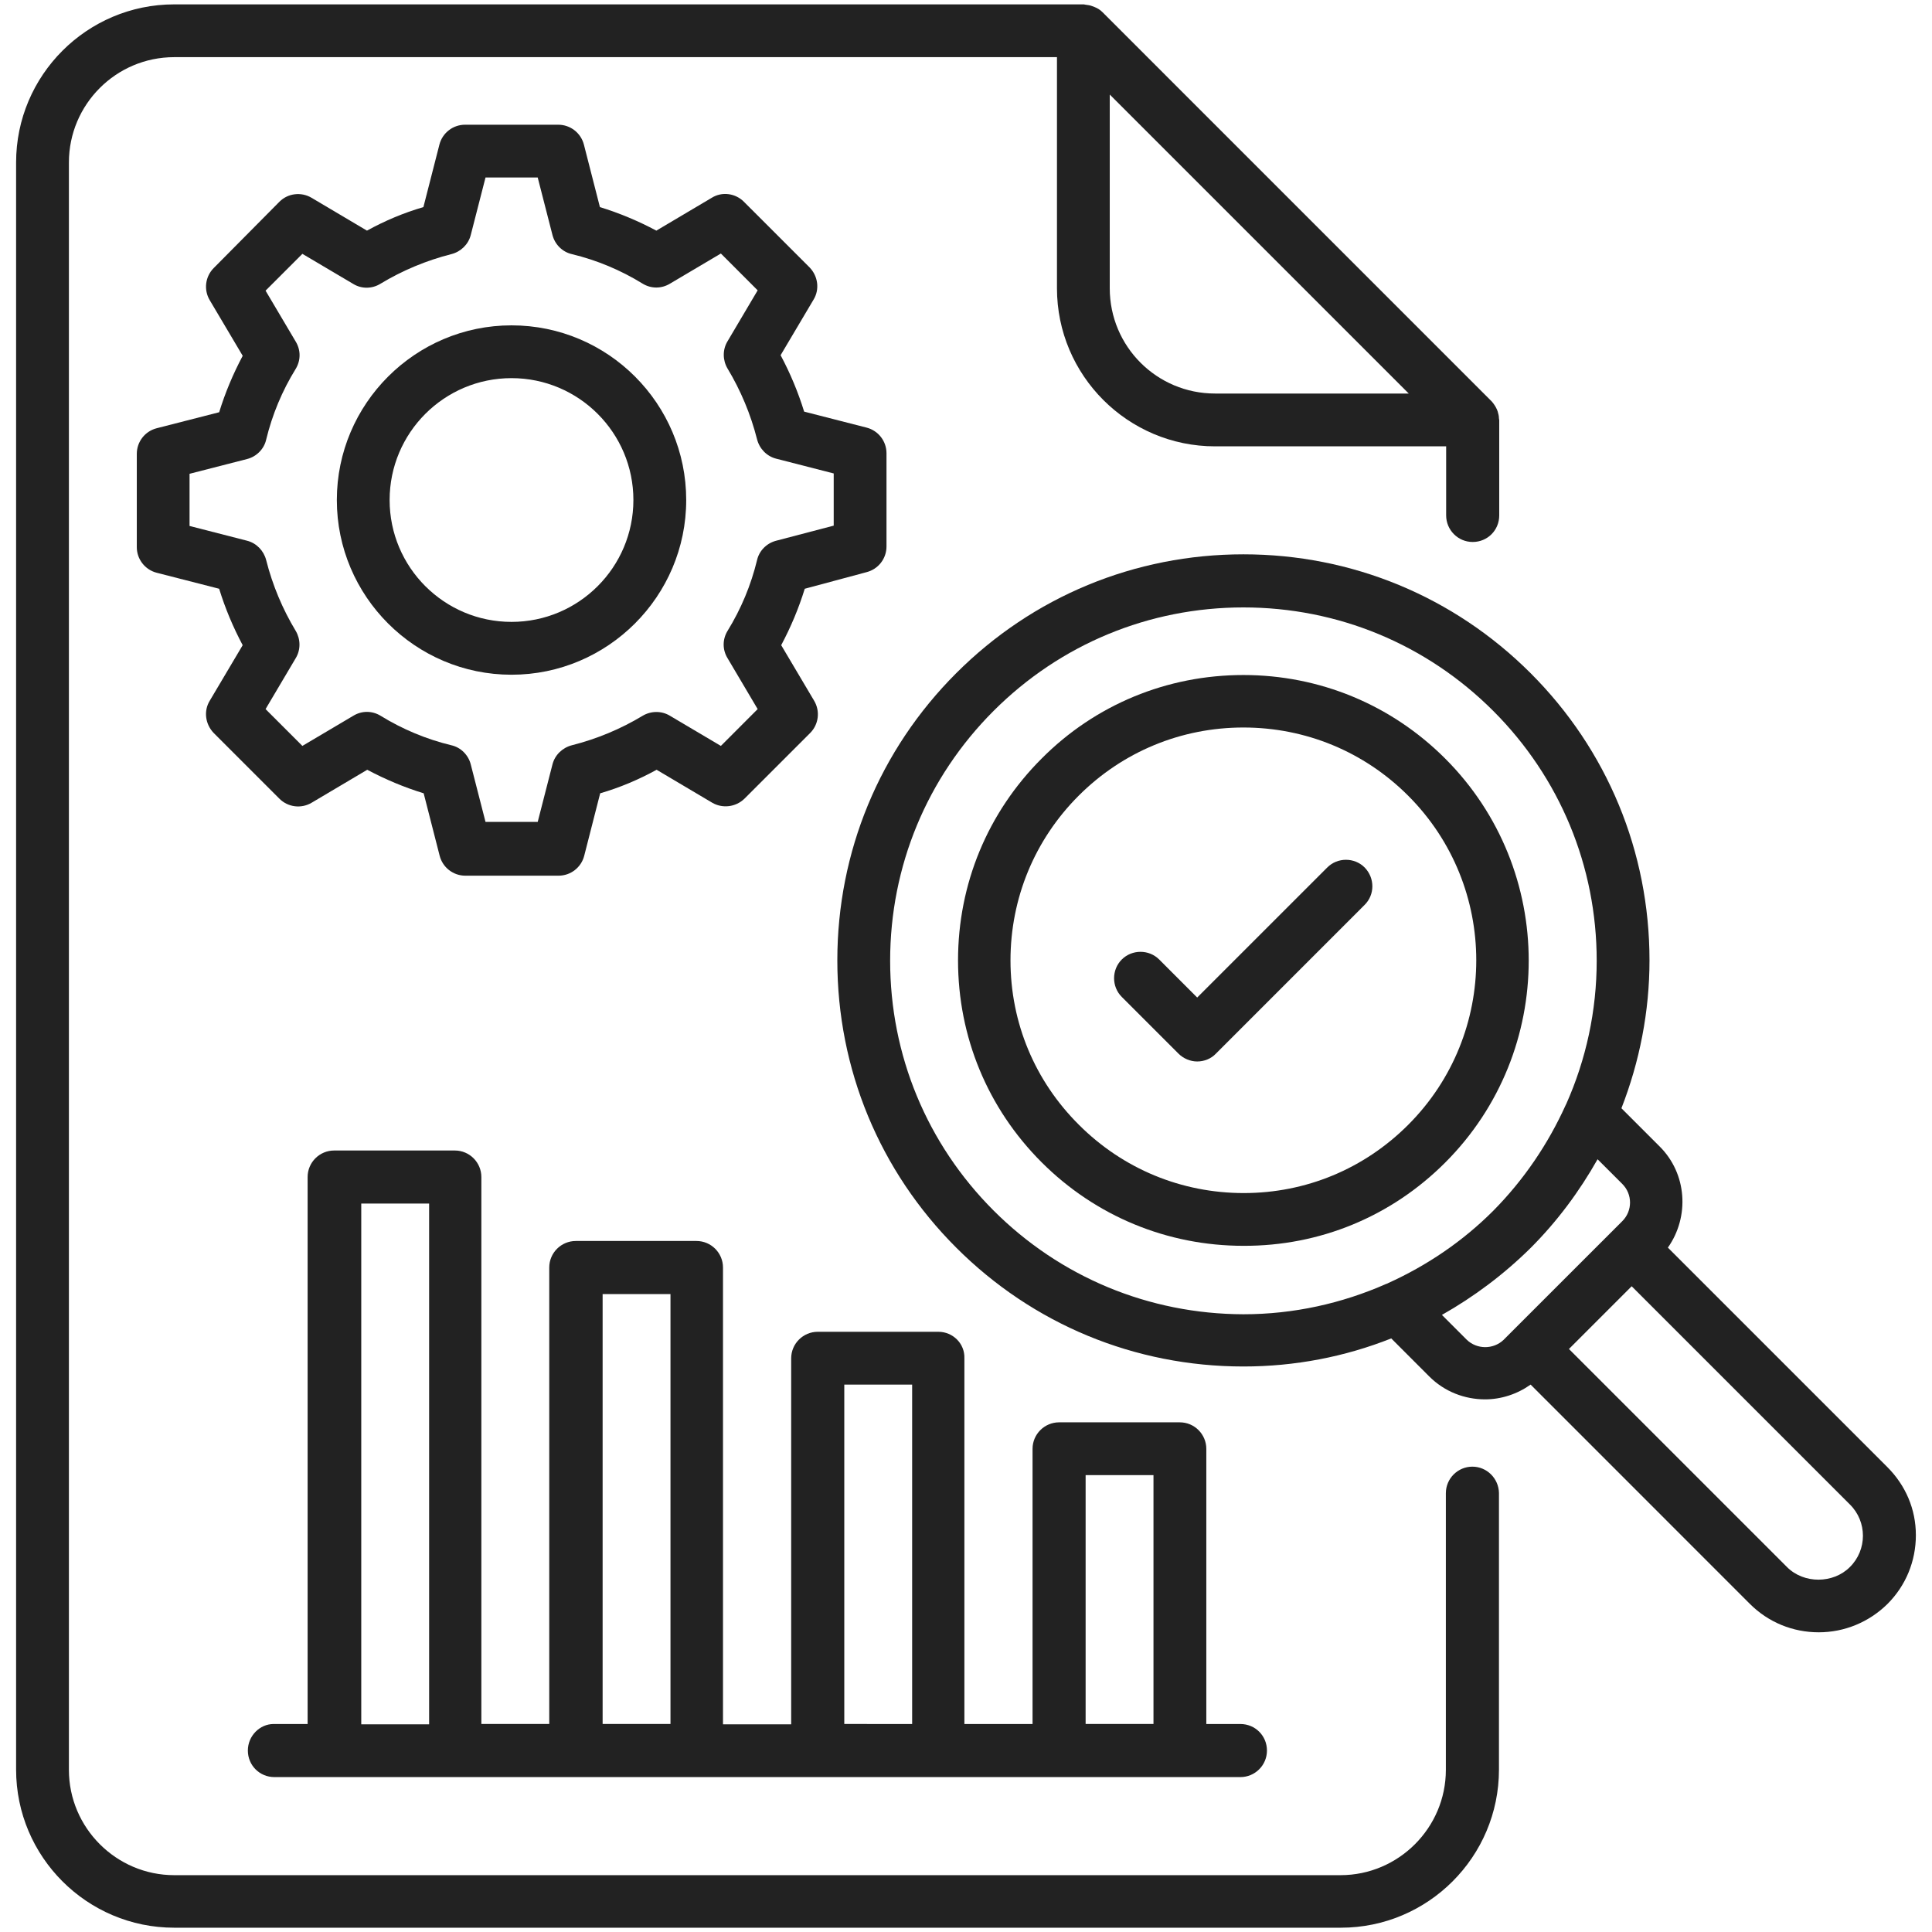
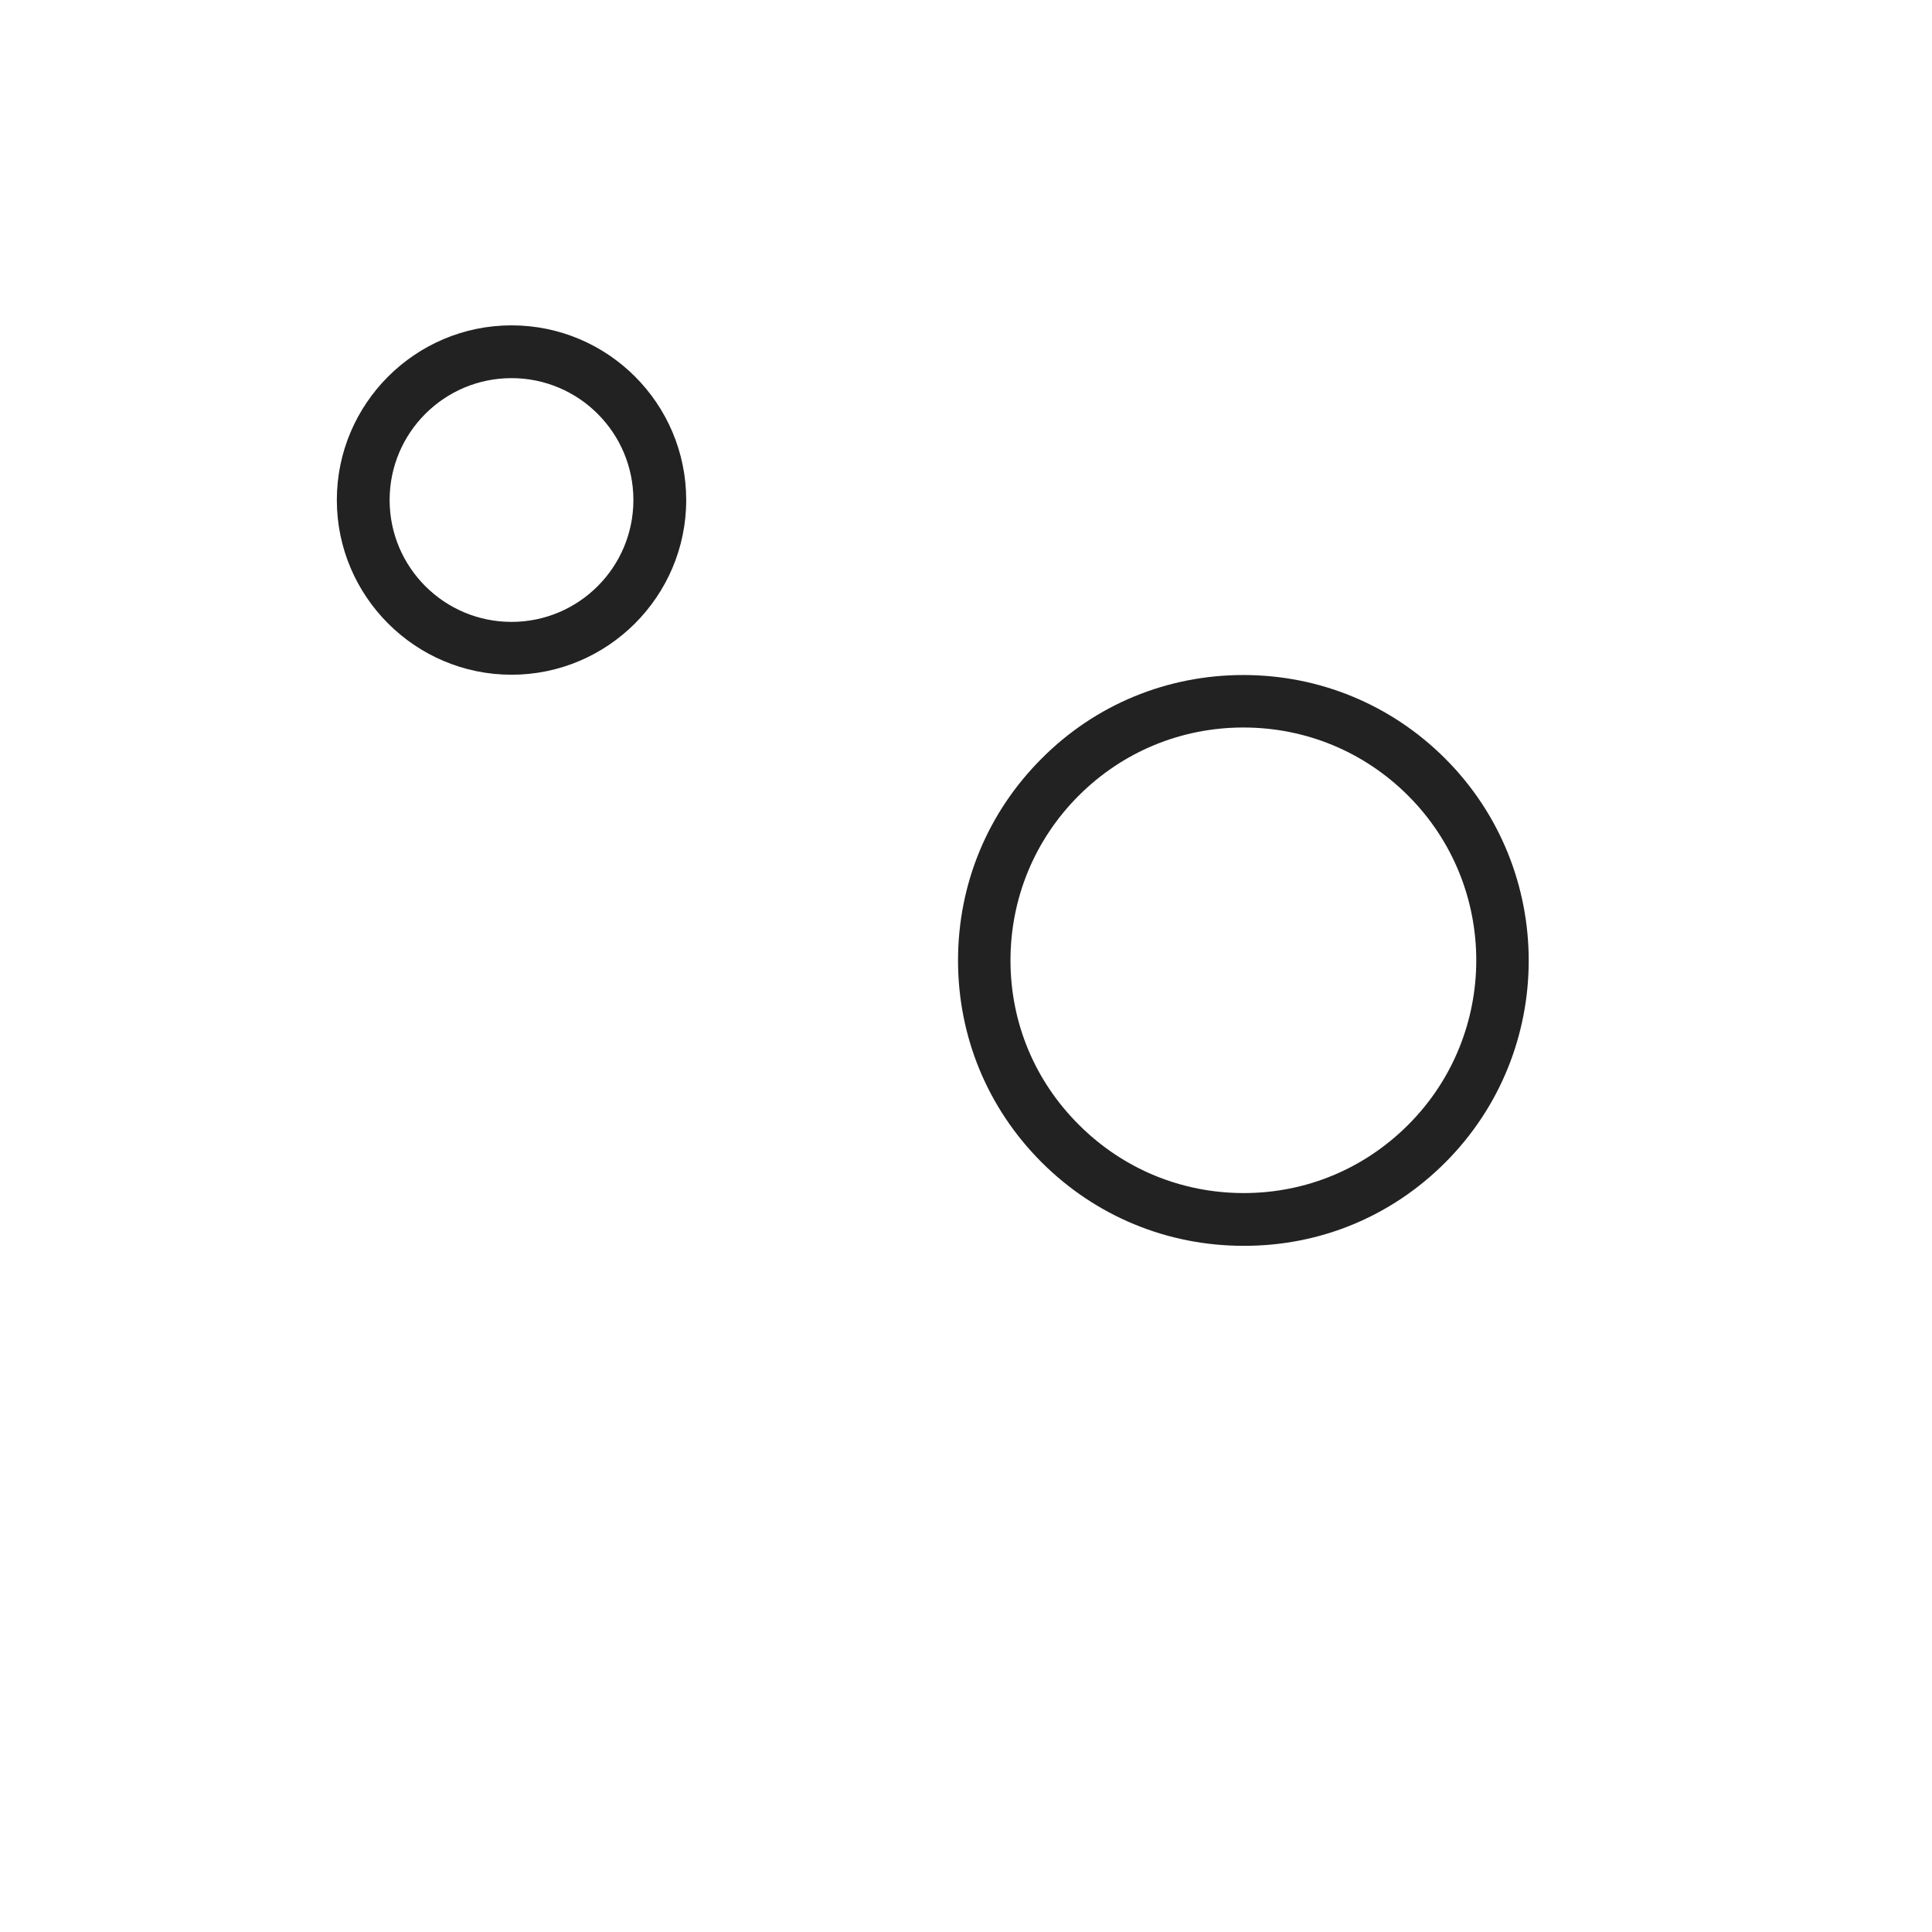
<svg xmlns="http://www.w3.org/2000/svg" version="1.1" id="圖層_1" x="0px" y="0px" width="72px" height="72px" viewBox="0 0 72 72" enable-background="new 0 0 72 72" xml:space="preserve">
  <g>
-     <path fill="#222222" d="M32.296,21.322c0.438-0.113,0.741-0.506,0.741-0.956v-3.474c0-0.45-0.303-0.843-0.741-0.956l-2.328-0.596   c-0.225-0.73-0.518-1.428-0.877-2.103l1.226-2.068c0.236-0.383,0.169-0.877-0.146-1.203L27.72,7.516   c-0.315-0.315-0.811-0.383-1.192-0.147l-2.068,1.226c-0.675-0.36-1.372-0.652-2.103-0.877l-0.596-2.327   c-0.113-0.439-0.507-0.743-0.956-0.743H17.33c-0.449,0-0.843,0.304-0.955,0.743l-0.596,2.327c-0.731,0.213-1.429,0.506-2.103,0.877   l-2.069-1.226c-0.382-0.225-0.877-0.168-1.191,0.147L7.965,9.989c-0.314,0.314-0.383,0.81-0.146,1.203l1.226,2.068   c-0.359,0.675-0.652,1.372-0.877,2.103L5.84,15.959c-0.438,0.112-0.742,0.505-0.742,0.956v3.474c0,0.45,0.304,0.843,0.742,0.956   l2.327,0.596c0.225,0.731,0.518,1.428,0.877,2.103l-1.226,2.068c-0.236,0.383-0.168,0.878,0.146,1.204l2.451,2.451   c0.314,0.314,0.81,0.382,1.203,0.146l2.068-1.226c0.675,0.359,1.372,0.652,2.103,0.877l0.596,2.328   c0.113,0.438,0.506,0.742,0.956,0.742h3.474c0.45,0,0.844-0.303,0.957-0.742l0.595-2.328c0.731-0.213,1.428-0.506,2.103-0.877   l2.069,1.226c0.382,0.225,0.877,0.168,1.202-0.146l2.452-2.451c0.314-0.315,0.382-0.81,0.146-1.204l-1.226-2.068   c0.359-0.675,0.652-1.371,0.878-2.103L32.296,21.322z M28.923,20.152c-0.35,0.09-0.63,0.371-0.709,0.719   c-0.226,0.934-0.596,1.822-1.102,2.643c-0.191,0.315-0.191,0.697,0,1.012l1.124,1.9l-1.371,1.372l-1.9-1.125   c-0.315-0.191-0.709-0.18-1.012,0c-0.821,0.495-1.709,0.865-2.643,1.101c-0.349,0.091-0.63,0.36-0.72,0.709l-0.551,2.147h-1.945   l-0.551-2.147c-0.09-0.349-0.37-0.63-0.72-0.709c-0.933-0.224-1.821-0.596-2.642-1.101c-0.315-0.191-0.697-0.191-1.012,0   l-1.9,1.125l-1.372-1.372l1.125-1.9c0.19-0.314,0.18-0.708,0-1.012c-0.495-0.821-0.866-1.708-1.103-2.643   c-0.09-0.348-0.359-0.629-0.708-0.719l-2.147-0.551v-1.944l2.147-0.551c0.349-0.09,0.63-0.372,0.708-0.72   c0.226-0.933,0.596-1.822,1.103-2.642c0.19-0.315,0.19-0.698,0-1.012l-1.125-1.9l1.372-1.372l1.9,1.124   c0.314,0.191,0.708,0.18,1.012-0.011c0.82-0.495,1.709-0.866,2.642-1.103c0.35-0.089,0.63-0.359,0.72-0.708l0.551-2.147h1.945   l0.551,2.147c0.09,0.349,0.371,0.629,0.72,0.708c0.934,0.226,1.821,0.596,2.643,1.103c0.314,0.19,0.696,0.19,1.012,0l1.9-1.125   l1.371,1.372l-1.124,1.9c-0.191,0.315-0.18,0.708,0,1.012c0.494,0.82,0.865,1.709,1.102,2.642c0.09,0.349,0.359,0.629,0.709,0.719   l2.147,0.551v1.945L28.923,20.152z" />
    <path fill="#222222" d="M19.063,12.125c-3.587,0-6.51,2.923-6.51,6.51s2.923,6.51,6.51,6.51c3.586,0,6.51-2.923,6.51-6.51   S22.66,12.125,19.063,12.125z M19.063,23.176c-2.508,0-4.543-2.034-4.543-4.542c0-2.507,2.035-4.542,4.543-4.542   c2.507,0,4.542,2.036,4.542,4.542C23.604,21.142,21.569,23.176,19.063,23.176z" />
-     <path fill="#222222" d="M34.971,49.632h-4.497c-0.539,0-0.989,0.438-0.989,0.99V64.26h-2.541V47.237   c0-0.54-0.438-0.989-0.989-0.989h-4.497c-0.54,0-0.989,0.438-0.989,0.989v17.011h-2.53V43.865c0-0.54-0.438-0.989-0.989-0.989   h-4.497c-0.54,0-0.989,0.438-0.989,0.989v20.384h-1.271c-0.507,0-0.956,0.438-0.956,0.989s0.438,0.989,0.989,0.989h2.249h4.497   h4.497h4.498h4.508h4.497h4.509h4.497h2.249c0.54,0,0.989-0.438,0.989-0.989s-0.438-0.989-0.989-0.989h-1.271V53.995   c0-0.54-0.438-0.989-0.989-0.989h-4.497c-0.54,0-0.99,0.438-0.99,0.989v10.254h-2.54V50.622   C35.96,50.071,35.511,49.632,34.971,49.632L34.971,49.632z M13.463,64.249V44.854h2.529V64.26h-2.529V64.249z M22.458,64.249   V48.227h2.529v16.021H22.458z M31.464,64.249V51.6h2.529v12.648H31.464z M40.458,54.973h2.529v9.275h-2.529V54.973z" />
-     <path fill="#222222" d="M70.331,54.669l-8.174-8.174c0.81-1.147,0.72-2.755-0.315-3.778l-1.416-1.416   c0.675-1.731,1.046-3.598,1.046-5.51c0-4.047-1.574-7.848-4.43-10.703s-6.656-4.43-10.704-4.43c-4.047,0-7.848,1.574-10.703,4.43   c-2.856,2.855-4.43,6.656-4.43,10.703c0,4.048,1.573,7.848,4.43,10.704c2.855,2.856,6.656,4.43,10.703,4.43   c1.923,0,3.778-0.36,5.51-1.046l1.416,1.417c0.573,0.573,1.327,0.854,2.08,0.854c0.596,0,1.191-0.191,1.698-0.55l8.173,8.174   c0.687,0.686,1.598,1.057,2.564,1.057s1.877-0.382,2.563-1.057c0.686-0.687,1.057-1.597,1.057-2.563   C71.399,56.244,71.018,55.355,70.331,54.669z M37.028,45.113c-2.484-2.485-3.855-5.791-3.855-9.31s1.371-6.825,3.855-9.31   c2.485-2.484,5.791-3.856,9.31-3.856c3.52,0,6.825,1.372,9.31,3.856c2.484,2.485,3.856,5.791,3.856,9.31   c0,1.866-0.394,3.676-1.135,5.34c-0.012,0.011-0.012,0.034-0.023,0.045c-0.651,1.439-1.552,2.777-2.698,3.935   c-1.146,1.147-2.484,2.047-3.924,2.698c-0.022,0.012-0.034,0.023-0.056,0.023c-1.653,0.731-3.463,1.135-5.33,1.135   C42.819,48.969,39.514,47.598,37.028,45.113z M54.658,49.925l-0.922-0.922c1.191-0.674,2.305-1.506,3.306-2.495   c1-1.001,1.821-2.114,2.495-3.306l0.923,0.922c0.382,0.383,0.382,1,0,1.383l-0.349,0.349l-3.733,3.732l-0.348,0.349   C55.647,50.295,55.04,50.295,54.658,49.925z M68.937,58.402c-0.618,0.618-1.708,0.629-2.338,0l-8.129-8.129l2.338-2.338   l8.129,8.129C69.589,56.704,69.589,57.761,68.937,58.402z" />
    <path fill="#222222" d="M53.859,43.325c4.149-4.148,4.149-10.906,0-15.054c-2.012-2.013-4.688-3.115-7.521-3.115   c-2.845,0-5.521,1.102-7.521,3.115c-2.013,2.012-3.114,4.677-3.114,7.521c0,2.845,1.102,5.51,3.114,7.522   c2.013,2.012,4.688,3.114,7.521,3.114C49.183,46.439,51.848,45.338,53.859,43.325z M37.658,35.792c0-2.315,0.899-4.497,2.541-6.139   s3.823-2.541,6.139-2.541c2.316,0,4.498,0.899,6.14,2.541c3.384,3.385,3.384,8.883,0,12.267c-1.642,1.642-3.812,2.542-6.128,2.542   s-4.498-0.9-6.14-2.542C38.569,40.289,37.658,38.12,37.658,35.792z" />
-     <path fill="#222222" d="M50.857,32.329c-0.382-0.383-1.012-0.383-1.394,0l-4.847,4.846l-1.416-1.417   c-0.382-0.382-1.012-0.382-1.395,0c-0.382,0.382-0.382,1.012,0,1.394l2.114,2.114c0.18,0.18,0.438,0.292,0.696,0.292   c0.26,0,0.519-0.101,0.698-0.292l5.542-5.543C51.24,33.341,51.24,32.723,50.857,32.329z" />
-     <path fill="#222222" d="M54.871,54.658c-0.539,0-0.988,0.439-0.988,0.99v10.31c0,2.159-1.766,3.924-3.924,3.924H6.492   c-2.158,0-3.924-1.765-3.924-3.924V6.054c0-2.159,1.754-3.924,3.924-3.924H39.39v8.612c0,3.25,2.643,5.892,5.892,5.892h8.612v2.574   c0,0.54,0.438,0.99,0.989,0.99c0.552,0,0.989-0.438,0.989-0.99v-3.552c0-0.023-0.011-0.044-0.011-0.068   c0-0.089-0.022-0.168-0.045-0.247c-0.012-0.034-0.022-0.067-0.034-0.089c-0.045-0.102-0.112-0.203-0.19-0.292L41.088,0.455   c-0.091-0.09-0.18-0.146-0.293-0.191c-0.033-0.012-0.056-0.022-0.089-0.034c-0.079-0.033-0.169-0.044-0.26-0.056   c-0.022,0-0.033-0.011-0.056-0.011H6.492c-3.249,0-5.892,2.642-5.892,5.892v59.893c0,3.25,2.643,5.892,5.892,5.892H49.97   c3.249,0,5.892-2.642,5.892-5.892v-10.31C55.85,55.097,55.412,54.658,54.871,54.658z M41.357,10.742V3.523L52.5,14.666h-7.219   C43.111,14.666,41.357,12.912,41.357,10.742z" />
  </g>
</svg>